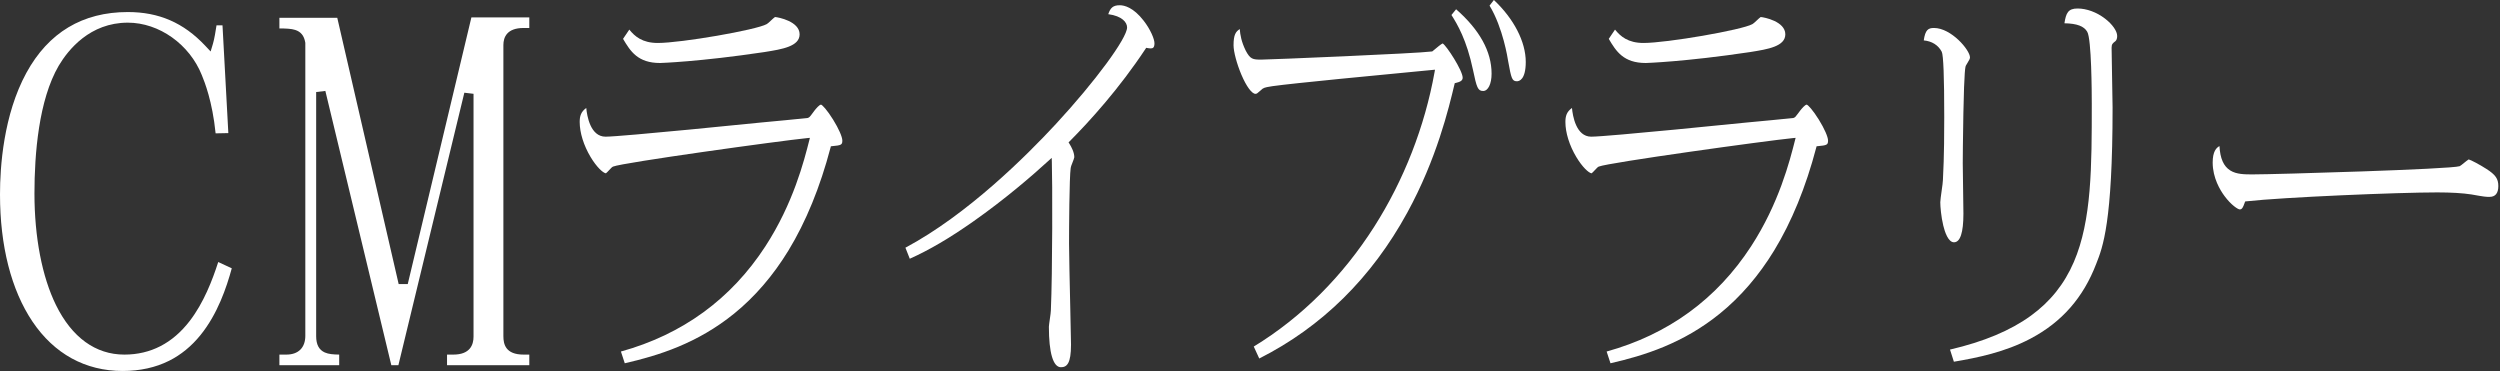
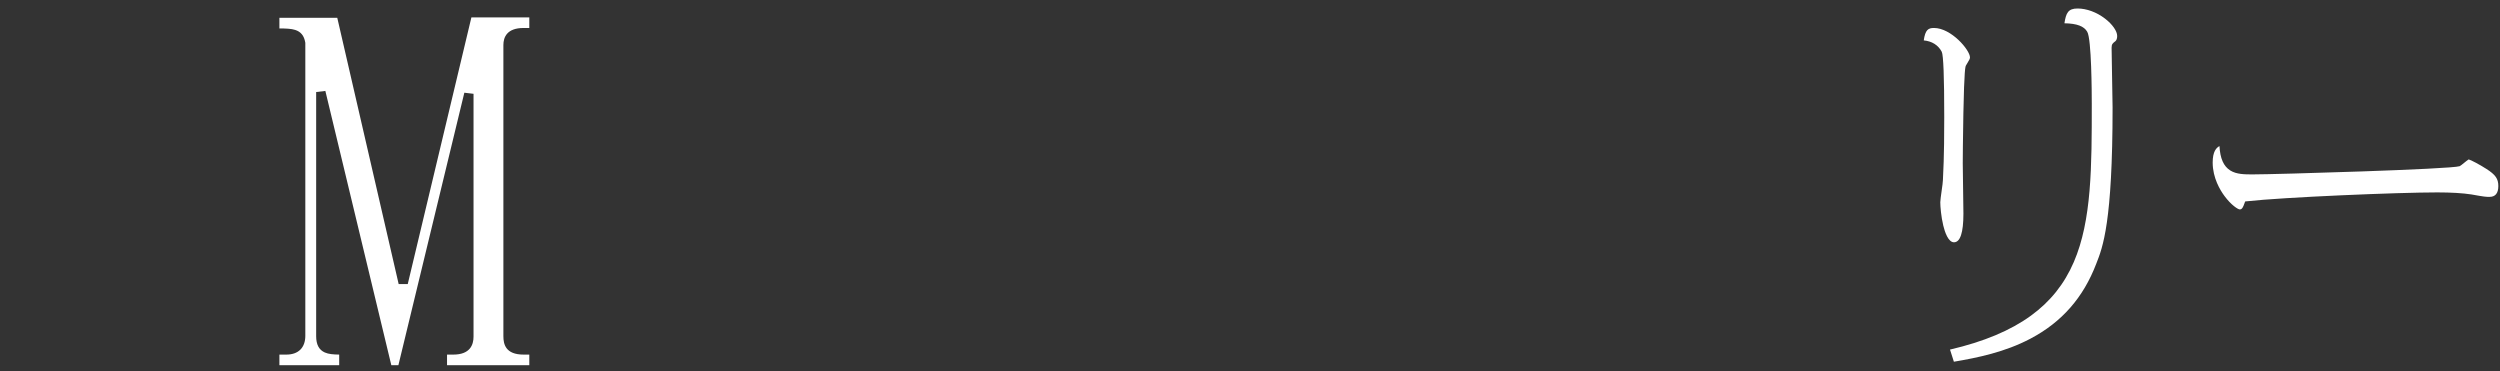
<svg xmlns="http://www.w3.org/2000/svg" width="155" height="23" viewBox="0 0 155 23" fill="none">
  <rect x="0" y="0" width="155" height="23" fill="#333333" stroke="none" />
-   <path d="M7.604 23C5.292 23 3.357 21.939 2.009 19.931C0.695 17.973 0 15.248 0 12.052C0 10.357 0.212 7.124 1.634 4.519C3.001 2.016 5.117 0.747 7.926 0.747C9.855 0.747 11.378 1.408 12.716 2.827L13.059 3.191L13.203 2.712C13.29 2.424 13.373 1.905 13.424 1.572H13.795L14.157 8.252L13.368 8.268C13.166 6.265 12.68 5.068 12.515 4.663C11.752 2.746 9.864 1.405 7.926 1.405C5.576 1.405 4.233 3.078 3.641 4.074C2.397 6.204 2.136 9.558 2.136 11.997C2.136 14.708 2.61 17.163 3.469 18.911C4.459 20.922 5.925 21.985 7.711 21.985C9.339 21.985 10.703 21.281 11.767 19.894C12.628 18.771 13.161 17.391 13.531 16.245L14.37 16.635C14.044 17.829 13.493 19.463 12.433 20.772C11.874 21.464 11.218 22.001 10.484 22.368C9.646 22.787 8.677 23 7.604 23Z" fill="white" />
  <path d="M27.716 22.643V21.985H28.106C29.142 21.985 29.359 21.38 29.359 20.872V5.816L28.789 5.748L24.7 22.643H24.262L20.172 5.638L19.602 5.706V20.844C19.602 21.364 19.778 21.694 20.14 21.854C20.377 21.958 20.671 21.98 21.03 21.984V22.643H17.323V21.985H17.748C18.499 21.985 18.93 21.559 18.93 20.817V2.659L18.926 2.635C18.855 2.216 18.656 1.968 18.299 1.855C18.058 1.779 17.752 1.765 17.323 1.763V1.105H20.911L24.717 17.612L25.28 17.614L29.227 1.077H32.817V1.735H32.463C31.427 1.735 31.21 2.311 31.21 2.794V20.844C31.21 21.334 31.34 21.985 32.463 21.985H32.817V22.643H27.716Z" fill="white" />
-   <path d="M38.497 21.795C42.312 20.737 45.325 18.544 47.452 15.274C49.183 12.613 49.854 9.968 50.176 8.697L50.214 8.547L50.061 8.56C48.329 8.734 38.585 10.086 38.014 10.327C37.956 10.348 37.897 10.407 37.764 10.551C37.705 10.614 37.61 10.716 37.568 10.746C37.382 10.724 36.986 10.35 36.618 9.737C36.188 9.019 35.941 8.226 35.941 7.561C35.941 7.209 36.013 6.933 36.348 6.694C36.394 7.187 36.604 8.474 37.544 8.474C38.536 8.474 47.124 7.602 47.211 7.593C47.571 7.569 49.961 7.327 50.062 7.317L50.073 7.316L50.084 7.312C50.182 7.282 50.218 7.234 50.368 7.031C50.404 6.981 50.449 6.921 50.504 6.848C50.591 6.74 50.793 6.492 50.904 6.487C50.988 6.51 51.282 6.819 51.655 7.42C52.001 7.979 52.225 8.488 52.225 8.718C52.225 8.985 52.145 9.01 51.59 9.062L51.514 9.07L51.495 9.143C50.848 11.605 49.967 13.756 48.879 15.539C47.934 17.085 46.805 18.397 45.522 19.439C43.23 21.3 40.812 22.047 38.736 22.523L38.497 21.795ZM40.925 3.906C39.546 3.906 39.089 3.187 38.629 2.409L39.017 1.835C39.356 2.256 39.822 2.664 40.783 2.664C42.234 2.664 46.897 1.857 47.536 1.495C47.592 1.466 47.672 1.392 47.797 1.275C47.874 1.202 48.001 1.084 48.05 1.055C48.259 1.069 49.576 1.325 49.576 2.128C49.576 2.878 48.488 3.052 47.435 3.221L47.386 3.229C43.333 3.834 40.944 3.906 40.925 3.906Z" fill="white" />
-   <path d="M65.778 22.768C65.296 22.768 65.031 21.878 65.031 20.261C65.031 20.194 65.063 19.971 65.091 19.774C65.123 19.552 65.153 19.343 65.153 19.258C65.258 16.88 65.253 11.155 65.214 10.022L65.206 9.787L65.033 9.945C63.973 10.915 62.298 12.358 60.338 13.734C58.875 14.762 57.622 15.497 56.406 16.042L56.136 15.357C59.975 13.309 63.627 9.675 65.471 7.682C67.902 5.053 69.879 2.37 69.879 1.701C69.879 1.387 69.57 0.994 68.712 0.879C68.842 0.497 68.998 0.325 69.425 0.325C69.702 0.325 70.265 0.451 70.912 1.289C71.329 1.828 71.577 2.42 71.577 2.682C71.577 2.977 71.459 3.001 71.337 3.001C71.271 3.001 71.198 2.989 71.136 2.978L71.065 2.964L71.025 3.024C69.393 5.495 67.562 7.511 66.312 8.767L66.251 8.828L66.297 8.901C66.439 9.125 66.607 9.454 66.607 9.749C66.606 9.795 66.535 9.974 66.493 10.081C66.426 10.25 66.387 10.352 66.383 10.417C66.298 10.967 66.281 14.252 66.281 15.106C66.281 15.702 66.324 17.634 66.359 19.186C66.382 20.253 66.403 21.174 66.403 21.368C66.403 22.53 66.153 22.768 65.778 22.768Z" fill="white" />
-   <path d="M77.733 21.486C79.22 20.58 80.616 19.477 81.882 18.209C83.112 16.978 84.227 15.584 85.194 14.067C87.04 11.173 88.337 7.851 88.945 4.461L88.97 4.321C88.97 4.321 88.38 4.377 88.061 4.408C85.692 4.634 80.144 5.163 78.902 5.341C78.857 5.348 78.818 5.355 78.781 5.361C78.43 5.419 78.322 5.437 78.17 5.597C77.949 5.795 77.915 5.818 77.838 5.818C77.615 5.818 77.273 5.354 76.968 4.635C76.685 3.971 76.48 3.203 76.48 2.807C76.48 2.155 76.617 1.956 76.865 1.803C76.894 2.171 76.966 2.585 77.231 3.131C77.516 3.673 77.668 3.696 78.205 3.696C78.665 3.696 87.846 3.316 88.771 3.192L88.799 3.188L88.822 3.171C88.849 3.151 88.895 3.112 88.954 3.062C89.065 2.969 89.35 2.728 89.445 2.692C89.677 2.819 90.686 4.373 90.686 4.819C90.686 5.02 90.492 5.084 90.259 5.142L90.195 5.157L90.179 5.222C89.82 6.726 89.072 9.856 87.251 13.183C85.037 17.23 81.949 20.273 78.073 22.227L77.733 21.486ZM91.955 5.641C91.626 5.641 91.553 5.429 91.328 4.345C90.932 2.462 90.355 1.507 89.99 0.929L90.278 0.574C91.738 1.852 92.478 3.195 92.478 4.568C92.478 5.2 92.263 5.641 91.955 5.641ZM94.053 5.038C93.749 5.038 93.701 4.882 93.506 3.795L93.488 3.694C93.486 3.677 93.19 1.723 92.352 0.349L92.621 0C93.86 1.163 94.597 2.591 94.597 3.839C94.597 4.951 94.181 5.038 94.053 5.038Z" fill="white" />
-   <path d="M99.611 21.795C103.426 20.737 106.438 18.544 108.566 15.274C110.297 12.613 110.968 9.968 111.29 8.697L111.328 8.547L111.175 8.56C109.443 8.734 99.699 10.086 99.127 10.327C99.07 10.348 99.011 10.407 98.878 10.551C98.819 10.614 98.724 10.716 98.681 10.746C98.496 10.724 98.099 10.35 97.732 9.737C97.302 9.019 97.055 8.226 97.055 7.561C97.055 7.209 97.127 6.933 97.462 6.694C97.507 7.187 97.718 8.474 98.657 8.474C99.65 8.474 108.238 7.602 108.324 7.593C108.685 7.569 111.075 7.327 111.176 7.317L111.187 7.316L111.197 7.312C111.296 7.282 111.331 7.234 111.481 7.031C111.518 6.981 111.562 6.921 111.618 6.848C111.705 6.74 111.906 6.492 112.018 6.487C112.102 6.51 112.396 6.819 112.769 7.42C113.115 7.979 113.339 8.488 113.339 8.718C113.339 8.985 113.259 9.01 112.703 9.062L112.628 9.07L112.609 9.143C111.962 11.605 111.081 13.756 109.993 15.539C109.048 17.085 107.919 18.397 106.636 19.439C104.344 21.3 101.926 22.047 99.85 22.523L99.611 21.795ZM102.039 3.906C100.66 3.906 100.202 3.187 99.743 2.409L100.131 1.835C100.47 2.256 100.936 2.664 101.897 2.664C103.348 2.664 108.01 1.857 108.65 1.495C108.706 1.466 108.786 1.392 108.911 1.275C108.988 1.202 109.115 1.084 109.163 1.055C109.373 1.069 110.69 1.325 110.69 2.128C110.69 2.878 109.602 3.052 108.549 3.221L108.5 3.229C104.446 3.834 102.058 3.906 102.039 3.906Z" fill="white" />
  <path d="M120.9 21.674C123.009 21.181 124.653 20.492 125.924 19.567C127.122 18.695 127.99 17.607 128.578 16.243C129.69 13.663 129.69 10.311 129.69 6.429C129.69 5.763 129.676 2.42 129.41 1.973C129.213 1.624 128.774 1.458 127.995 1.443C128.093 0.807 128.223 0.527 128.807 0.527C129.372 0.527 129.993 0.756 130.513 1.155C130.97 1.506 131.265 1.928 131.265 2.229C131.265 2.375 131.23 2.482 131.161 2.549L131.149 2.558C130.991 2.679 130.919 2.735 130.919 2.958C130.919 3.271 130.935 4.107 130.951 4.916C130.966 5.679 130.98 6.401 130.98 6.655C130.98 13.793 130.372 15.331 129.969 16.348C129.167 18.451 127.833 19.971 125.892 20.995C124.305 21.833 122.613 22.177 121.141 22.427L120.9 21.674ZM121.147 15.022C120.788 15.022 120.577 14.375 120.484 13.989C120.349 13.432 120.298 12.805 120.298 12.54C120.298 12.431 120.343 12.111 120.382 11.829C120.424 11.528 120.461 11.268 120.461 11.16C120.543 9.674 120.543 7.982 120.543 7.259C120.543 4.772 120.491 3.409 120.388 3.21L120.383 3.201C120.169 2.796 119.778 2.552 119.273 2.505C119.366 1.848 119.549 1.734 119.905 1.734C120.977 1.734 122.139 3.104 122.139 3.562C122.139 3.645 122.077 3.747 121.991 3.888C121.961 3.938 121.926 3.995 121.891 4.057C121.852 4.114 121.783 4.287 121.729 7.043C121.701 8.483 121.691 9.926 121.691 10.126C121.691 10.369 121.701 11.057 121.712 11.723C121.721 12.362 121.732 13.022 121.732 13.245C121.732 14.424 121.535 15.022 121.147 15.022Z" fill="white" />
  <path d="M138.87 12.985C138.751 12.985 138.332 12.71 137.924 12.161C137.648 11.791 137.186 11.028 137.186 10.076C137.186 9.39 137.414 9.16 137.607 9.057C137.649 9.828 137.864 10.311 138.278 10.57C138.666 10.813 139.174 10.813 139.665 10.813C141.069 10.813 151.968 10.493 152.495 10.304L152.501 10.302L152.506 10.299C152.556 10.274 152.637 10.21 152.764 10.106C152.855 10.033 153.003 9.912 153.058 9.884C153.179 9.91 153.745 10.205 154.151 10.469C154.722 10.833 154.896 11.082 154.896 11.534C154.896 11.98 154.713 12.206 154.353 12.206C154.137 12.206 154.057 12.206 153.231 12.056C152.682 11.972 151.971 11.929 151.114 11.929C148.711 11.929 141.587 12.223 139.266 12.483L139.199 12.491L139.16 12.598C139.077 12.832 139.012 12.985 138.87 12.985Z" fill="white" />
</svg>